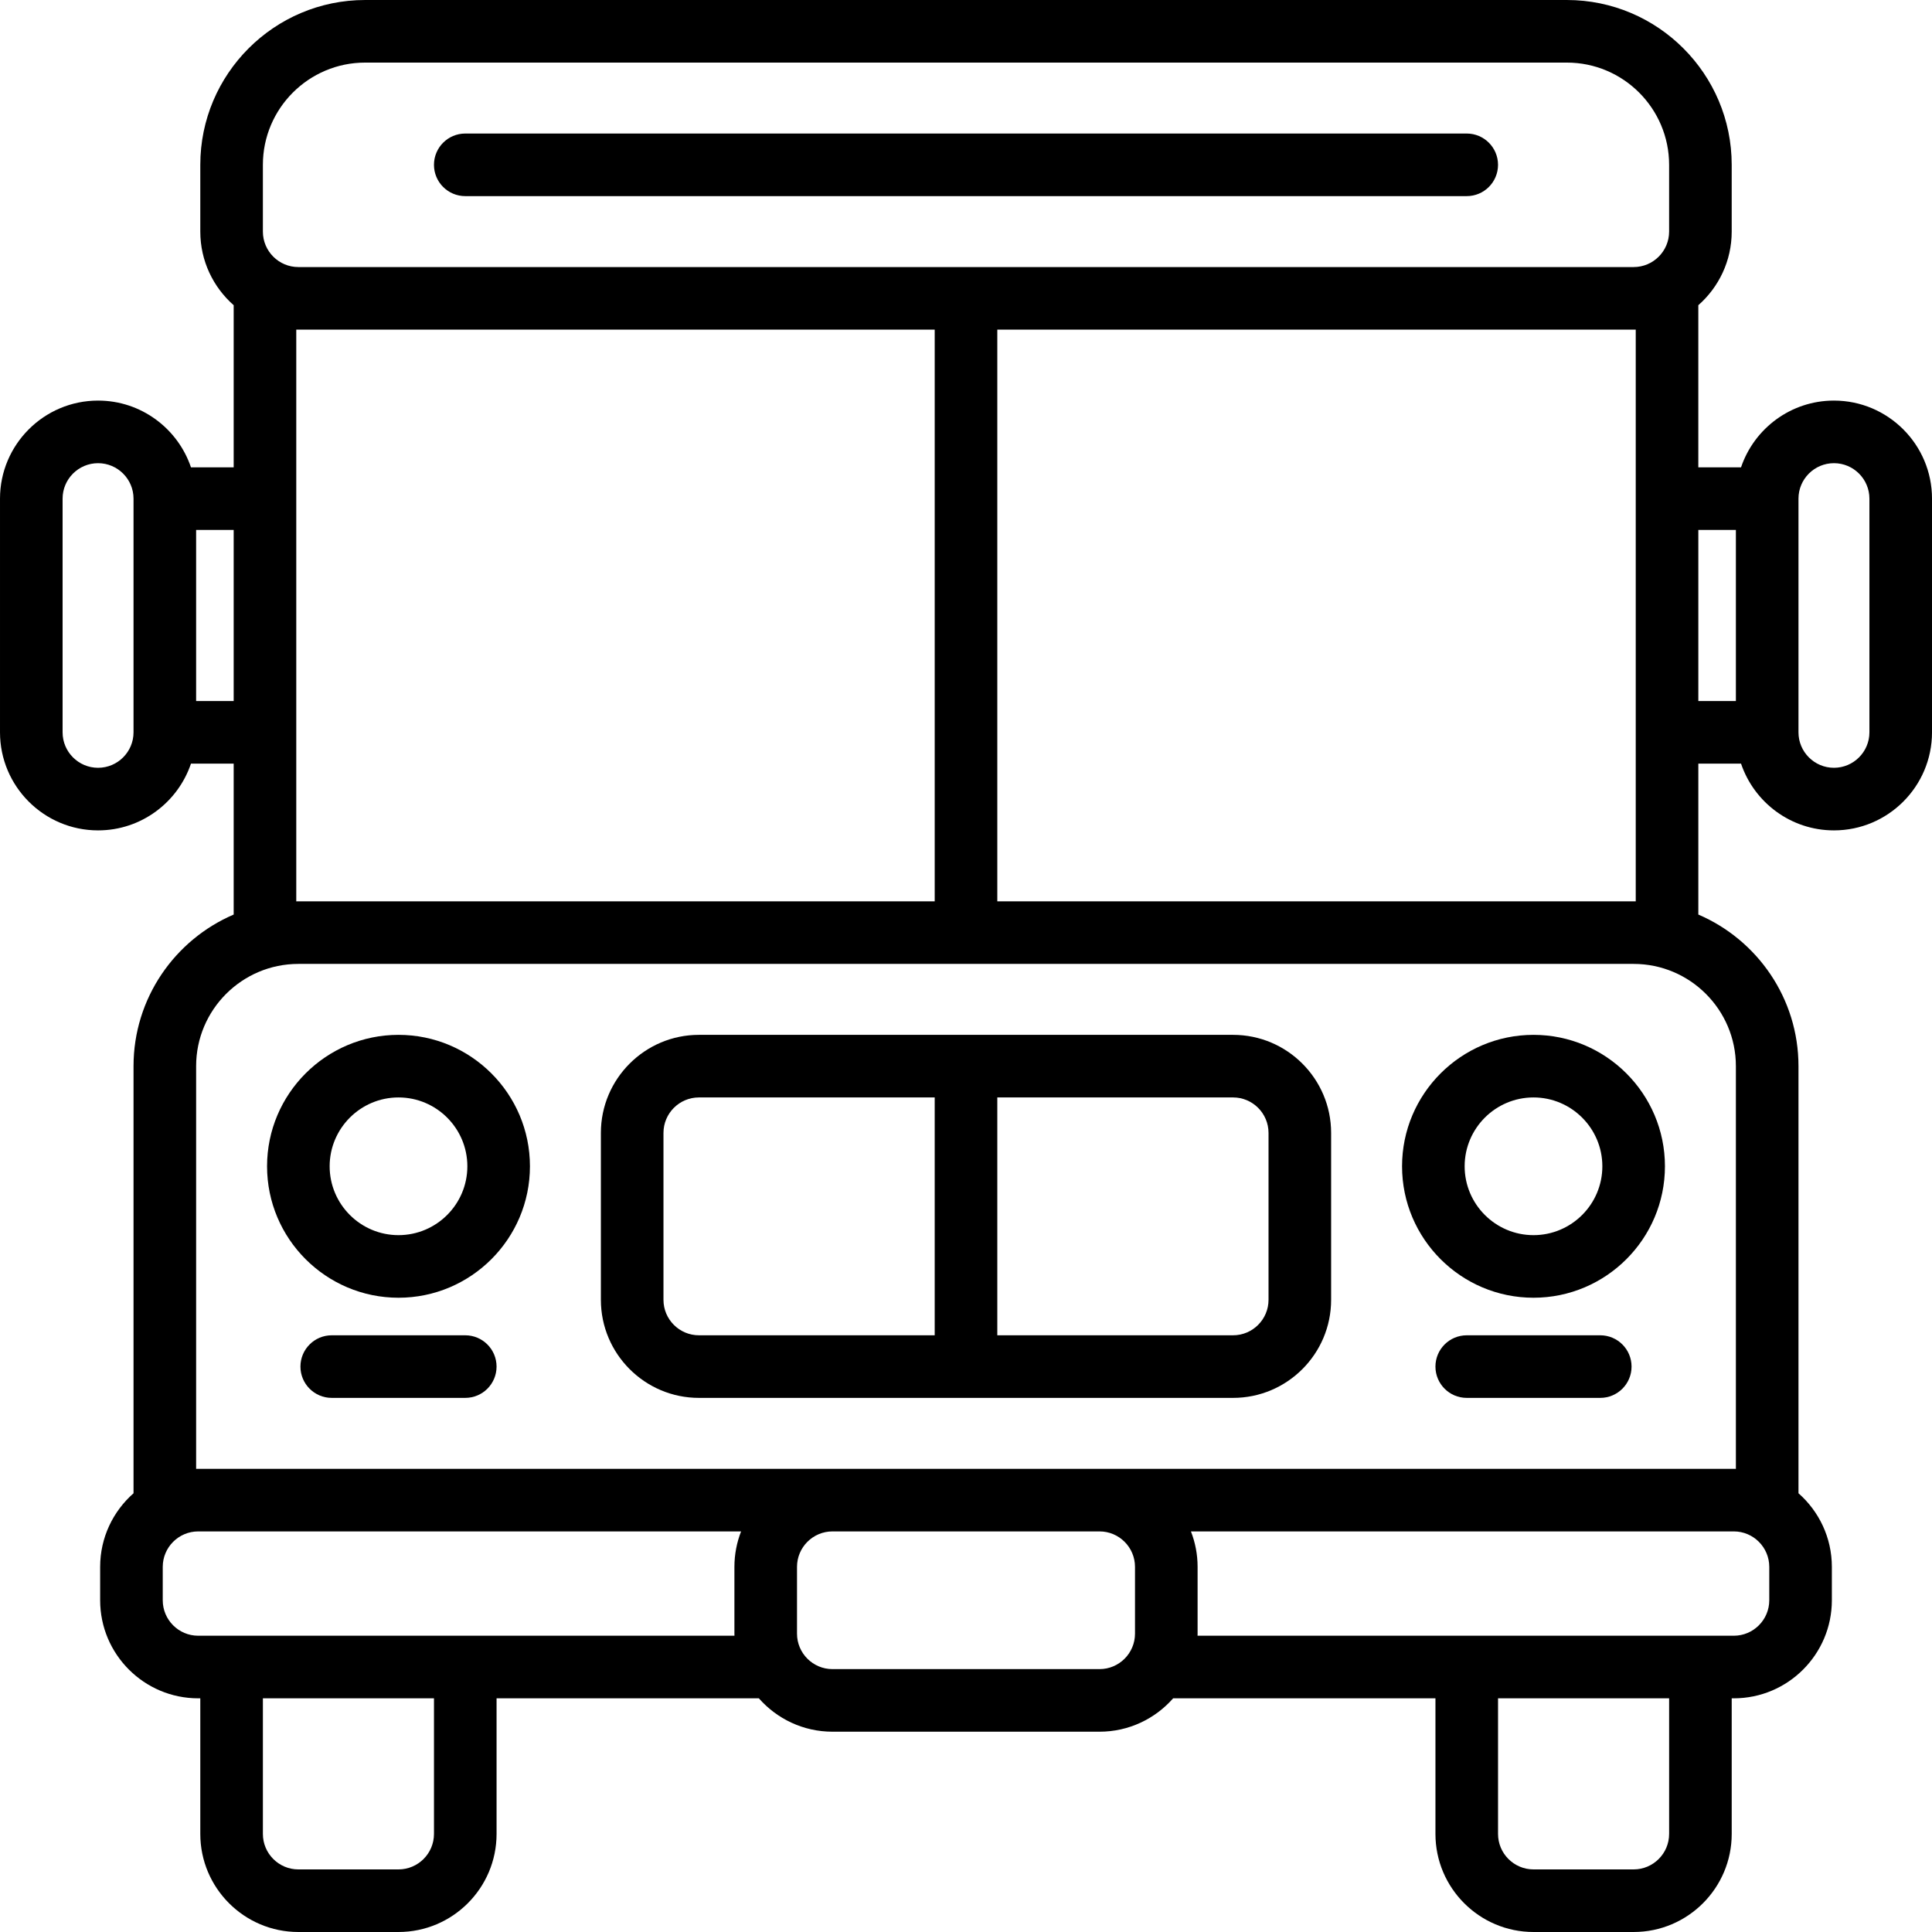
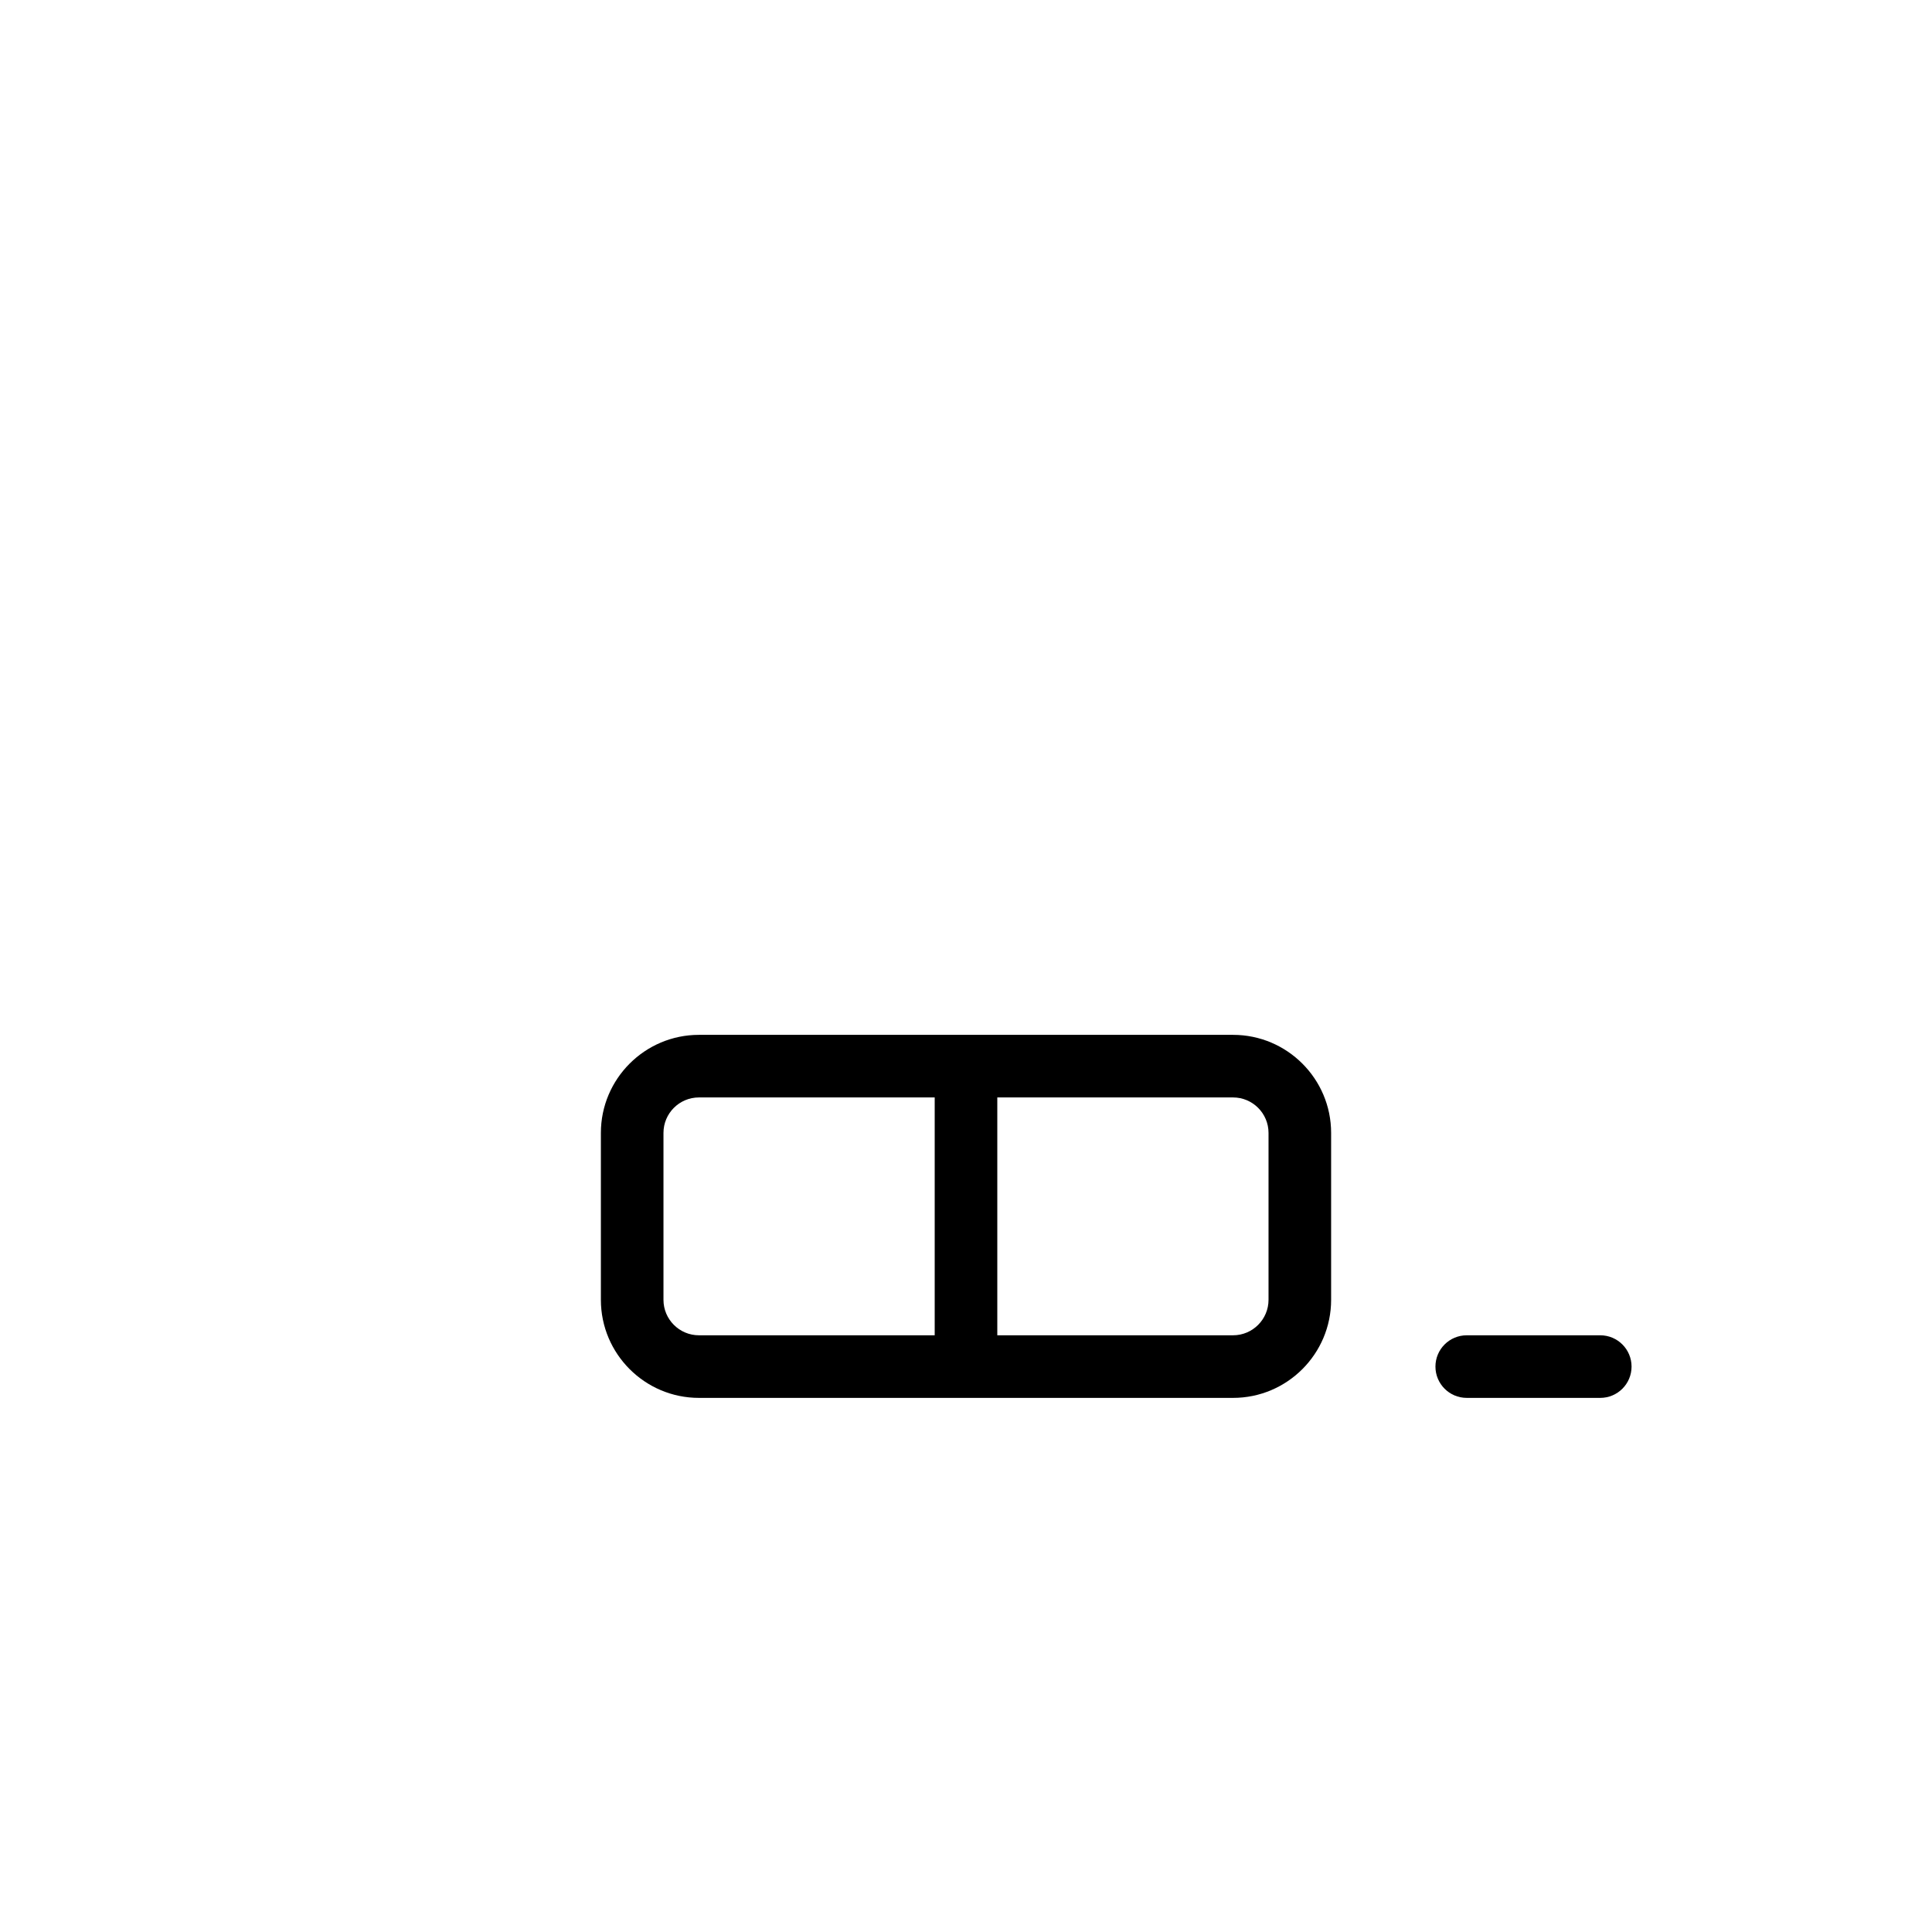
<svg xmlns="http://www.w3.org/2000/svg" version="1.1" viewBox="0 0 463 463" enable-background="new 0 0 463 463">
  <g>
    <path d="m295.5,248h-128c-12.958,0-23.5,10.542-23.5,23.5v40c0,12.958 10.542,23.5 23.5,23.5h128c12.958,0 23.5-10.542 23.5-23.5v-40c0-12.958-10.542-23.5-23.5-23.5zm-136.5,63.5v-40c0-4.687 3.813-8.5 8.5-8.5h56.5v57h-56.5c-4.687,0-8.5-3.813-8.5-8.5zm145,0c0,4.687-3.813,8.5-8.5,8.5h-56.5v-57h56.5c4.687,0 8.5,3.813 8.5,8.5v40z" />
-     <path d="m95.5,248c-17.369,0-31.5,14.131-31.5,31.5s14.131,31.5 31.5,31.5 31.5-14.131 31.5-31.5-14.131-31.5-31.5-31.5zm0,48c-9.098,0-16.5-7.402-16.5-16.5s7.402-16.5 16.5-16.5 16.5,7.402 16.5,16.5-7.402,16.5-16.5,16.5z" />
-     <path d="m111.5,320h-32c-4.142,0-7.5,3.358-7.5,7.5s3.358,7.5 7.5,7.5h32c4.142,0 7.5-3.358 7.5-7.5s-3.358-7.5-7.5-7.5z" />
-     <path d="m367.5,248c-17.369,0-31.5,14.131-31.5,31.5s14.13,31.5 31.5,31.5 31.5-14.131 31.5-31.5-14.131-31.5-31.5-31.5zm0,48c-9.098,0-16.5-7.402-16.5-16.5s7.402-16.5 16.5-16.5 16.5,7.402 16.5,16.5-7.402,16.5-16.5,16.5z" />
    <path d="m383.5,320h-32c-4.142,0-7.5,3.358-7.5,7.5s3.358,7.5 7.5,7.5h32c4.142,0 7.5-3.358 7.5-7.5s-3.358-7.5-7.5-7.5z" />
-     <path d="m111.5,47h240c4.142,0 7.5-3.358 7.5-7.5s-3.358-7.5-7.5-7.5h-240c-4.142,0-7.5,3.358-7.5,7.5s3.358,7.5 7.5,7.5z" />
-     <path d="m439.5,96c-10.336,0-19.128,6.71-22.266,16h-10.234v-38.858c4.899-4.31 8-10.619 8-17.642v-16c0-21.78-17.72-39.5-39.5-39.5h-288c-21.78,0-39.5,17.72-39.5,39.5v16c0,7.023 3.101,13.332 8,17.642v38.858h-10.234c-3.138-9.29-11.93-16-22.266-16-12.958,0-23.5,10.542-23.5,23.5v56c0,12.958 10.542,23.5 23.5,23.5 10.336,0 19.128-6.71 22.266-16h10.234v36.172c-14.097,6.038-24,20.047-24,36.328v102.358c-4.899,4.31-8,10.619-8,17.642v8c0,12.958 10.542,23.5 23.5,23.5h0.5v32.5c0,12.958 10.542,23.5 23.5,23.5h24c12.958,0 23.5-10.542 23.5-23.5v-32.5h62.858c4.31,4.899 10.618,8 17.641,8h64c7.023,0 13.331-3.1 17.641-8h62.86v32.5c0,12.958 10.542,23.5 23.5,23.5h24c12.958,0 23.5-10.542 23.5-23.5v-32.5h0.5c12.958,0 23.5-10.542 23.5-23.5v-8c0-7.023-3.101-13.332-8-17.642v-102.358c0-16.281-9.903-30.29-24-36.328v-36.172h10.234c3.138,9.29 11.93,16 22.266,16 12.958,0 23.5-10.542 23.5-23.5v-56c0-12.958-10.542-23.5-23.5-23.5zm-376.5-56.5c0-13.509 10.991-24.5 24.5-24.5h288c13.509,0 24.5,10.991 24.5,24.5v16c0,4.687-3.813,8.5-8.5,8.5h-320c-4.687,0-8.5-3.813-8.5-8.5v-16zm-39.5,144.5c-4.687,0-8.5-3.813-8.5-8.5v-56c0-4.687 3.813-8.5 8.5-8.5 4.687,0 8.5,3.813 8.5,8.5v56c0,4.687-3.813,8.5-8.5,8.5zm23.5-16v-41h9v41h-9zm24-89.013c0.167,0.004 0.332,0.013 0.5,0.013h152.5v137h-152.5c-0.168,0-0.333,0.011-0.5,0.013v-137.026zm33,360.513c0,4.687-3.813,8.5-8.5,8.5h-24c-4.687,0-8.5-3.813-8.5-8.5v-32.5h41v32.5zm-56.5-47.5c-4.687,0-8.5-3.813-8.5-8.5v-8c0-4.687 3.813-8.5 8.5-8.5h130.097c-1.027,2.638-1.597,5.503-1.597,8.5v16c0,0.168 0.009,0.333 0.013,0.5h-128.513zm216,8h-64c-4.687,0-8.5-3.813-8.5-8.5v-16c0-4.687 3.813-8.5 8.5-8.5h64c4.687,0 8.5,3.813 8.5,8.5v16c0,4.687-3.813,8.5-8.5,8.5zm136.5,39.5c0,4.687-3.813,8.5-8.5,8.5h-24c-4.687,0-8.5-3.813-8.5-8.5v-32.5h41v32.5zm24-56c0,4.687-3.813,8.5-8.5,8.5h-128.513c0.004-0.167 0.013-0.333 0.013-0.5v-16c0-2.997-0.57-5.862-1.597-8.5h130.097c4.687,0 8.5,3.813 8.5,8.5v8zm-8-128v96.513c-0.167-0.003-0.332-0.013-0.5-0.013h-152-64-152c-0.168,0-0.333,0.009-0.5,0.013v-96.513c0-13.509 10.991-24.5 24.5-24.5h320c13.509,0 24.5,10.991 24.5,24.5zm-24.5-39.5h-152.5v-137h152.5c0.168,0 0.333-0.009 0.5-0.013v137.025c-0.168-0.001-0.333-0.012-0.5-0.012zm15.5-89h9v41h-9v-41zm41,48.5c0,4.687-3.813,8.5-8.5,8.5s-8.5-3.813-8.5-8.5v-56c0-4.687 3.813-8.5 8.5-8.5s8.5,3.813 8.5,8.5v56z" />
  </g>
</svg>